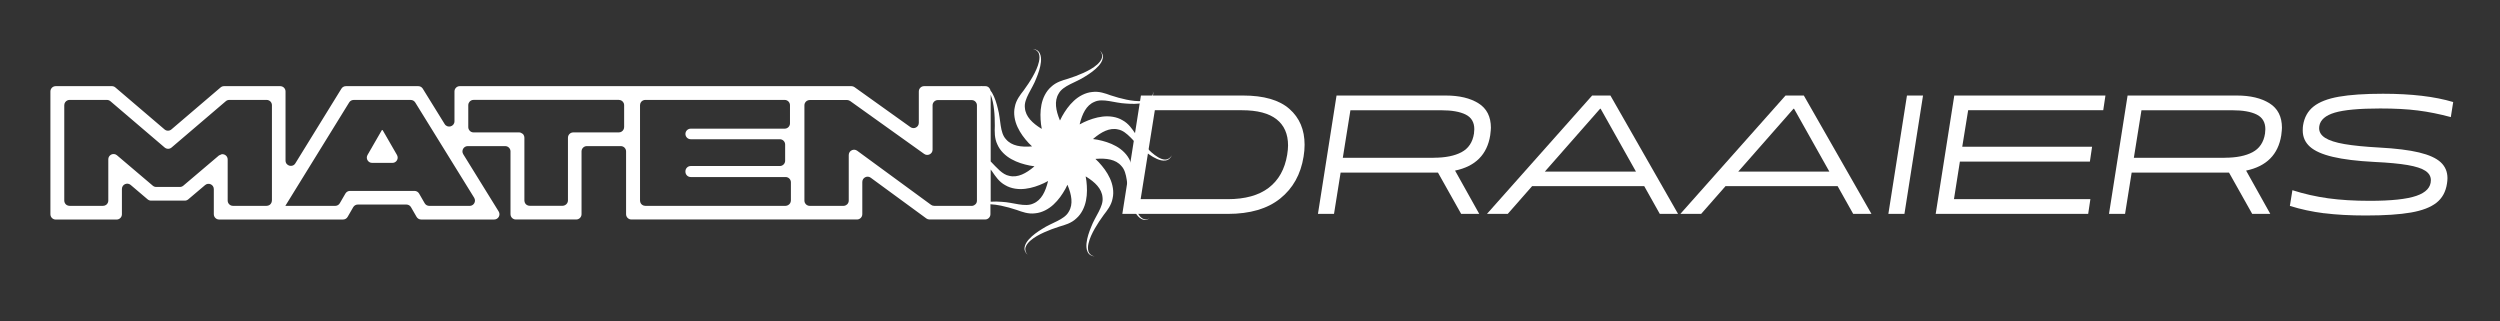
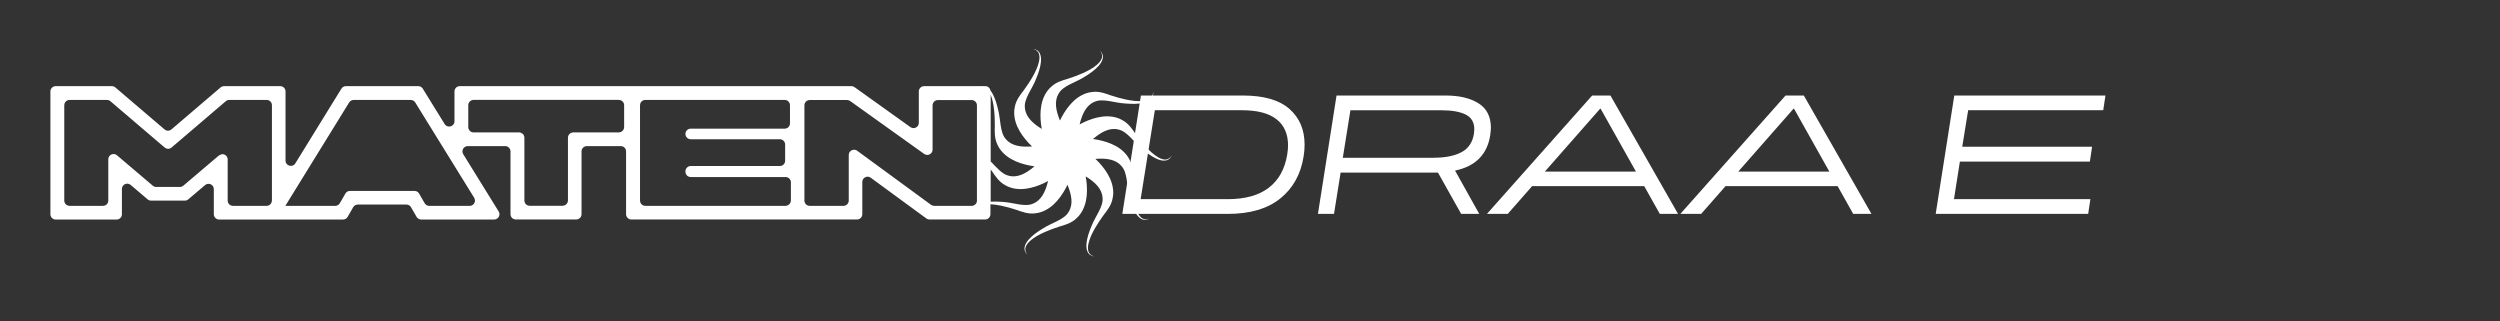
<svg xmlns="http://www.w3.org/2000/svg" id="Laag_1" viewBox="0 0 841.89 108.09">
  <rect x="0" y="0" width="841.89" height="108.09" fill="#333333" stroke="none" />
  <defs>
    <style>.cls-1{fill:#fff;}</style>
  </defs>
  <g>
    <path class="cls-1" d="m384.22,32.17h34.39c6.98,0,12.18,1.5,15.6,4.5,3.42,3,5.12,7.02,5.12,12.07,0,1.29-.11,2.62-.34,3.99-.95,5.96-3.57,10.67-7.86,14.12-4.29,3.45-10.17,5.18-17.65,5.18h-35.53l6.26-39.85Zm29.21,34.9c5.88,0,10.49-1.28,13.83-3.84,3.34-2.56,5.41-6.27,6.21-11.13.19-1.21.29-2.26.29-3.13,0-3.83-1.29-6.77-3.87-8.8-2.58-2.03-6.47-3.05-11.67-3.05h-29.32l-4.78,29.95h29.32Z" />
    <path class="cls-1" d="m450.09,32.17h36.78c4.55,0,8.23.87,11.02,2.62,2.79,1.75,4.18,4.5,4.18,8.25,0,.46-.08,1.29-.23,2.51-1.02,6.49-4.97,10.46-11.84,11.9l8.14,14.57h-6.09l-7.8-13.89h-32.79l-2.22,13.89h-5.41l6.26-39.85Zm32.68,20.95c3.95,0,7.09-.63,9.42-1.88,2.33-1.25,3.73-3.34,4.18-6.26.08-.68.11-1.18.11-1.48,0-2.31-.97-3.96-2.9-4.92-1.94-.97-4.69-1.45-8.25-1.45h-30.57l-2.56,16h30.57Z" />
    <path class="cls-1" d="m536.17,32.17h6.15l22.77,39.85h-6.15l-5.24-9.34h-37.75l-8.2,9.34h-7l35.41-39.85Zm14.75,25.62l-11.9-21.18h-.17l-18.62,21.18h30.69Z" />
    <path class="cls-1" d="m601.3,32.17h6.15l22.77,39.85h-6.15l-5.24-9.34h-37.75l-8.2,9.34h-7l35.41-39.85Zm14.75,25.62l-11.9-21.18h-.17l-18.62,21.18h30.69Z" />
-     <path class="cls-1" d="m642.18,32.17h5.41l-6.26,39.85h-5.41l6.26-39.85Z" />
    <path class="cls-1" d="m658.12,32.17h50.9l-.74,4.95h-45.49l-1.99,12.3h43.72l-.74,5.01h-43.78l-1.99,12.64h45.94l-.74,4.95h-51.35l6.26-39.85Z" />
-     <path class="cls-1" d="m716.48,32.17h36.78c4.55,0,8.23.87,11.02,2.62,2.79,1.75,4.18,4.5,4.18,8.25,0,.46-.08,1.29-.23,2.51-1.02,6.49-4.97,10.46-11.84,11.9l8.14,14.57h-6.09l-7.8-13.89h-32.79l-2.22,13.89h-5.41l6.26-39.85Zm32.68,20.95c3.95,0,7.09-.63,9.42-1.88,2.33-1.25,3.73-3.34,4.18-6.26.08-.68.11-1.18.11-1.48,0-2.31-.97-3.96-2.9-4.92-1.94-.97-4.69-1.45-8.25-1.45h-30.57l-2.56,16h30.57Z" />
-     <path class="cls-1" d="m782.66,71.82c-4.04-.51-7.88-1.34-11.53-2.48l.85-5.29c3.91,1.25,7.92,2.16,12.04,2.73s8.78.85,13.98.85c7.25,0,12.5-.56,15.74-1.68,3.25-1.12,4.87-2.88,4.87-5.27,0-1.29-.62-2.34-1.85-3.16-1.23-.82-3.23-1.46-5.98-1.94-2.75-.47-6.5-.83-11.24-1.05-5.77-.3-10.42-.87-13.95-1.71-3.53-.83-6.1-1.97-7.71-3.42-1.61-1.44-2.42-3.26-2.42-5.47,0-.76.04-1.33.11-1.71.42-2.69,1.59-4.81,3.53-6.35,1.94-1.54,4.77-2.64,8.51-3.3,3.74-.66,8.7-1,14.89-1,9.56,0,17.44.93,23.63,2.79l-.8,5.07c-3.79-1.02-7.49-1.77-11.07-2.22-3.59-.46-7.83-.68-12.72-.68-7.06,0-12.15.47-15.29,1.4-3.13.93-4.87,2.44-5.21,4.53-.04.15-.06.38-.06.68,0,1.33.68,2.43,2.05,3.3,1.37.87,3.53,1.57,6.49,2.08,2.96.51,6.89.9,11.79,1.17,5.54.3,9.98.85,13.32,1.65,3.34.8,5.77,1.9,7.29,3.3,1.52,1.4,2.28,3.19,2.28,5.35,0,.57-.06,1.2-.17,1.88-.42,2.73-1.59,4.87-3.53,6.4s-4.8,2.64-8.6,3.3c-3.8.66-8.86,1-15.2,1-5.31,0-9.99-.26-14.03-.77Z" />
  </g>
  <g>
    <path class="cls-1" d="m392.53,53.75c-.89.01-1.76-.35-2.54-.8-1.57-.93-2.91-2.22-4.16-3.58-1.25-1.36-2.39-2.82-3.47-4.33-1.04-1.53-2.3-3.45-4.34-4.54-1.98-1.2-4.51-1.51-6.76-1.23-2.27.27-4.36,1.01-6.28,1.9-.48.22-.93.48-1.39.72.02-.08.03-.17.05-.26.8-3.22,2.15-6.2,4.92-7.33,2.78-1.33,6.84.42,10.61.57,1.91.15,3.86.2,5.76-.21.94-.22,1.91-.56,2.63-1.25.76-.68.96-1.78.7-2.68.15.93-.18,1.91-.92,2.43-.72.54-1.63.75-2.52.85-1.81.17-3.66-.09-5.47-.45-1.81-.37-3.59-.88-5.35-1.46-1.74-.63-3.89-1.44-6.18-1.12-2.31.2-4.54,1.43-6.19,2.97-1.68,1.55-2.93,3.38-3.97,5.23-.26.46-.47.93-.7,1.4-.03-.08-.08-.16-.11-.24-1.25-3.08-1.91-6.28-.33-8.83,1.47-2.72,5.78-3.69,8.92-5.77,1.63-1,3.24-2.11,4.54-3.56.63-.73,1.21-1.57,1.39-2.56.21-1-.27-2.01-1.01-2.58.67.67.98,1.65.69,2.5-.26.86-.88,1.56-1.54,2.17-1.37,1.21-3.01,2.08-4.69,2.85-1.68.76-3.42,1.4-5.19,1.96-1.77.52-3.99,1.12-5.66,2.73-1.75,1.51-2.83,3.83-3.26,6.04-.45,2.25-.38,4.46-.14,6.56.06.53.17,1.03.25,1.55-.07-.04-.15-.08-.23-.13-2.82-1.75-5.23-3.96-5.45-6.95-.41-3.06,2.51-6.38,3.82-9.91.73-1.77,1.38-3.61,1.58-5.55.08-.96.06-1.99-.38-2.89-.42-.93-1.4-1.46-2.33-1.49.93.15,1.76.76,2.03,1.62.29.85.21,1.78.02,2.66-.4,1.78-1.22,3.46-2.12,5.06-.91,1.61-1.95,3.14-3.04,4.64-1.13,1.46-2.57,3.25-2.97,5.53-.53,2.25-.04,4.76.92,6.81.96,2.08,2.31,3.83,3.75,5.39.36.39.74.74,1.12,1.1-.09,0-.17.03-.26.03-3.31.24-6.56-.12-8.5-2.42-2.13-2.23-1.72-6.64-2.73-10.27-.45-1.86-1-3.73-1.98-5.42-.15-.25-.34-.48-.52-.72-.15-.83-.83-1.47-1.7-1.48,0,0-.01,0-.02,0h-.89c-.28-.04-.56-.05-.84,0h-18.9c-.98,0-1.78.8-1.78,1.78v10.57c0,1.45-1.64,2.29-2.82,1.45l-18.09-12.93-.74-.53c-.3-.22-.67-.34-1.04-.34h-131.9c-.98,0-1.78.8-1.78,1.78v10.05c0,1.79-2.35,2.46-3.3.94l-6.54-10.57-.83-1.35c-.32-.53-.9-.85-1.52-.85h-24.37c-.62,0-1.19.32-1.51.84l-.84,1.36-14.68,23.8c-.94,1.53-3.3.86-3.3-.94v-23.28c0-.98-.8-1.78-1.78-1.78h-18.93c-.43,0-.84.15-1.16.43l-.8.68-15.76,13.46c-.67.57-1.65.57-2.31,0l-15.77-13.46-.8-.68c-.32-.28-.73-.43-1.16-.43h-18.93c-.98,0-1.78.8-1.78,1.78v41.36c0,.98.8,1.78,1.78,1.78h20.52c.98,0,1.78-.8,1.78-1.78v-8.52c0-1.52,1.78-2.34,2.94-1.36l4.93,4.19.8.68c.32.27.73.42,1.15.42h11.36c.42,0,.83-.15,1.15-.42l.8-.68,4.89-4.14c1.16-.98,2.93-.16,2.93,1.36v8.46c0,.98.8,1.78,1.78,1.78h41.74c.64,0,1.23-.34,1.54-.89l.82-1.42,1.06-1.84c.32-.55.91-.89,1.54-.89h16.38c.64,0,1.23.34,1.54.89l1.06,1.84.82,1.42c.32.55.91.89,1.54.89h24.59c1.4,0,2.25-1.53,1.51-2.72l-2.69-4.34-9.24-14.94c-.73-1.19.12-2.72,1.52-2.72h12.62c.98,0,1.78.8,1.78,1.78v21.15c0,.98.8,1.78,1.78,1.78h20.36c.98,0,1.78-.8,1.78-1.78v-21.15c0-.98.8-1.78,1.78-1.78h11.44c.98,0,1.78.8,1.78,1.78v21.15c0,.98.8,1.78,1.78,1.78h75.99c.98,0,1.78-.8,1.78-1.78v-10.85c0-1.46,1.66-2.3,2.83-1.44l17.99,13.17.74.55c.31.22.67.35,1.05.35h18.76c.98,0,1.78-.8,1.78-1.78v-3.35c1.18.06,2.37.24,3.54.47,1.81.37,3.59.88,5.35,1.46,1.74.63,3.89,1.44,6.18,1.12,2.31-.2,4.54-1.43,6.19-2.97,1.68-1.55,2.93-3.38,3.97-5.23.26-.46.47-.93.7-1.4.03.08.08.16.11.24,1.25,3.08,1.91,6.28.33,8.83-1.47,2.72-5.78,3.69-8.92,5.77-1.63,1-3.24,2.11-4.54,3.56-.63.73-1.21,1.57-1.39,2.56-.21,1,.27,2.01,1.01,2.58-.67-.67-.98-1.65-.69-2.5.26-.86.88-1.56,1.54-2.17,1.37-1.21,3.01-2.08,4.69-2.85,1.68-.76,3.42-1.4,5.19-1.96,1.77-.52,3.99-1.12,5.66-2.73,1.75-1.51,2.83-3.83,3.26-6.04.45-2.25.38-4.46.14-6.56-.06-.53-.17-1.03-.25-1.55.07.04.16.08.23.13,2.82,1.75,5.23,3.96,5.45,6.95.41,3.06-2.51,6.38-3.82,9.91-.73,1.77-1.38,3.61-1.58,5.55-.08.96-.06,1.99.38,2.89.42.93,1.4,1.46,2.33,1.49-.93-.15-1.76-.76-2.03-1.62-.29-.85-.21-1.78-.02-2.66.4-1.78,1.22-3.46,2.12-5.06.91-1.61,1.95-3.14,3.04-4.64,1.13-1.46,2.57-3.25,2.97-5.53.53-2.25.04-4.76-.92-6.81-.96-2.08-2.31-3.83-3.75-5.39-.36-.39-.74-.73-1.11-1.1.09,0,.17-.02.26-.03,3.31-.24,6.56.12,8.49,2.42,2.13,2.23,1.72,6.64,2.73,10.27.45,1.86,1,3.73,1.98,5.42.5.83,1.12,1.64,2,2.12.88.51,1.99.36,2.76-.17-.84.43-1.87.42-2.59-.12-.73-.51-1.21-1.32-1.58-2.14-.72-1.67-1.05-3.51-1.26-5.34-.21-1.83-.27-3.69-.26-5.54.06-1.85.17-4.14-.85-6.22-.9-2.13-2.76-3.88-4.74-4.97-2-1.12-4.12-1.74-6.2-2.16-.52-.1-1.03-.16-1.55-.24.06-.06.13-.12.19-.18,2.54-2.14,5.38-3.76,8.29-3.04,3.04.56,5.29,4.36,8.25,6.7,1.46,1.24,3,2.43,4.79,3.22.89.38,1.87.67,2.87.53,1.02-.11,1.82-.88,2.14-1.76-.43.84-1.27,1.44-2.17,1.43Zm-300.98,13.79c0,.49-.2.94-.52,1.26-.08.08-.17.15-.26.22-.28.19-.63.3-1,.3h-11.32c-.98,0-1.78-.8-1.78-1.78v-13.83c0-1-.76-1.69-1.62-1.78-.12-.01-.25-.01-.37,0l-.95.42-12.01,10.19c-.32.27-.73.42-1.15.42h-7.96c-.42,0-.83-.15-1.15-.42l-12.06-10.24c-.14-.12-.3-.22-.46-.29-.16-.07-.32-.11-.49-.13-.49-.06-.99.1-1.36.42-.19.16-.34.35-.45.58-.11.23-.17.49-.17.77v13.89c0,.49-.2.94-.52,1.26-.08.08-.17.15-.26.22-.28.19-.63.3-1,.3h-11.27c-.37,0-.71-.11-1-.3-.09-.06-.18-.14-.26-.22-.16-.16-.29-.35-.38-.57-.05-.11-.08-.22-.1-.33s-.04-.24-.04-.36v-32.11c0-.74.45-1.37,1.09-1.64.21-.09.45-.14.69-.14h12.59c.42,0,.83.15,1.16.43l18.28,15.6c.17.14.35.25.55.32.2.07.4.11.61.11.41,0,.82-.14,1.16-.43l18.27-15.6c.32-.28.73-.43,1.16-.43h12.59c.25,0,.48.05.69.14.21.09.41.22.57.38.32.32.52.77.52,1.26v32.11Zm68.13-.94c.18.3.27.62.27.93,0,.47-.18.91-.5,1.25-.16.17-.35.3-.57.4s-.46.15-.72.15h-13.61c-.64,0-1.23-.34-1.54-.89l-1.88-3.26c-.32-.55-.91-.89-1.54-.89h-21.73c-.64,0-1.22.34-1.54.89l-1.89,3.26c-.16.28-.39.5-.65.65-.27.15-.57.24-.89.24h-16.8l.09-.15,21.4-34.67c.32-.53.9-.85,1.52-.85h19.21c.62,0,1.19.32,1.52.84l19.86,32.11Zm50.49-23.78c0,.25-.05.48-.14.69-.14.32-.36.59-.65.78-.14.1-.3.17-.47.22s-.35.08-.53.08h-15.34c-.98,0-1.78.8-1.78,1.78v21.15c0,.66-.37,1.21-.9,1.52-.26.15-.55.26-.88.26h-11.11c-.37,0-.71-.11-1-.3-.09-.06-.18-.14-.26-.22-.08-.08-.15-.17-.22-.26-.19-.28-.3-.63-.3-1v-21.15c0-.37-.11-.71-.3-1-.06-.09-.14-.18-.22-.26-.05-.05-.13-.08-.18-.12-.3-.23-.66-.4-1.08-.4h-15.34c-.55,0-1.05-.25-1.37-.65-.11-.13-.2-.28-.27-.44-.09-.21-.14-.45-.14-.69v-7.39c0-.25.05-.48.14-.69.07-.16.16-.31.27-.44.33-.4.82-.65,1.37-.65h48.92c.18,0,.36.03.53.08.17.05.32.13.47.22.28.19.51.46.65.78.09.21.14.45.14.69v7.39Zm124.58-5.95c.21,1.83.27,3.69.26,5.54-.06,1.85-.16,4.14.85,6.22.9,2.13,2.76,3.88,4.74,4.97,2,1.12,4.12,1.74,6.2,2.16.52.1,1.03.16,1.55.24-.06.06-.12.12-.19.18-2.54,2.14-5.38,3.76-8.29,3.04-2.32-.42-4.18-2.74-6.25-4.85v-22.47c.62,1.58.93,3.28,1.13,4.98Zm-68.42,30.67c0,.66-.37,1.21-.9,1.52-.26.15-.55.26-.88.26h-47.24c-.37,0-.71-.11-1-.3-.09-.06-.18-.14-.26-.22-.08-.08-.15-.17-.22-.26-.19-.28-.3-.63-.3-1v-32.11c0-.37.11-.71.3-1,.06-.09.14-.18.22-.26.16-.16.35-.29.57-.38.11-.05.22-.08.33-.1s.24-.04.36-.04h46.94c.98,0,1.78.8,1.78,1.78v6.12c0,.98-.8,1.78-1.78,1.78h-31.65c-.98,0-1.78.8-1.78,1.78s.8,1.78,1.78,1.78h30.02c.98,0,1.78.8,1.78,1.78v5.46c0,.98-.8,1.78-1.78,1.78h-30.02c-.98,0-1.78.8-1.78,1.78v.15c0,.98.8,1.78,1.78,1.78h31.96c.98,0,1.78.8,1.78,1.78v6.12Zm60.88,1.78h-12.62c-.38,0-.75-.12-1.05-.34l-24.88-18.22c-.29-.22-.62-.32-.94-.34-.01,0-.02,0-.04,0-.25-.01-.5.04-.73.13-.64.25-1.13.85-1.13,1.64v15.35c0,.49-.2.94-.52,1.26-.12.12-.27.22-.43.31-.25.13-.53.22-.83.22h-11.36c-.37,0-.71-.11-1-.3-.28-.19-.51-.46-.65-.78-.05-.11-.08-.22-.1-.33s-.04-.24-.04-.36v-32.11c0-.25.05-.48.14-.69.14-.32.36-.59.65-.78.14-.1.3-.17.47-.22.17-.05.35-.08.53-.08h12.57c.28,0,.54.08.79.21.08.04.17.07.24.12l24.95,17.83c.29.21.62.32.94.33.64.03,1.26-.29,1.61-.83.09-.13.15-.28.2-.44.05-.16.07-.33.07-.51v-14.93c0-.25.05-.48.14-.69.14-.32.36-.59.65-.78.14-.1.3-.17.47-.22.17-.05.35-.08.53-.08h11.37c.74,0,1.37.45,1.64,1.09.09.21.14.45.14.69v32.11c0,.12-.01.24-.04.36s-.06.23-.1.33c-.15.36-.43.63-.76.82-.26.15-.55.26-.88.26Zm25.67-8.11c-.8,3.22-2.15,6.2-4.92,7.33-2.78,1.33-6.84-.42-10.61-.57-1.23-.1-2.48-.14-3.73-.05v-10.83c.18.24.37.47.54.72,1.04,1.53,2.3,3.45,4.34,4.54,1.98,1.2,4.51,1.51,6.76,1.23,2.27-.27,4.36-1.01,6.28-1.9.48-.22.93-.48,1.39-.72-.02.08-.03.17-.05.26Z" />
-     <path class="cls-1" d="m128.85,43.8h-.25l-4.83,8.38c-.69,1.19.17,2.67,1.54,2.67h6.83c1.03,0,1.77-.83,1.78-1.75,0-.31-.07-.62-.24-.92l-4.83-8.38Z" />
  </g>
</svg>